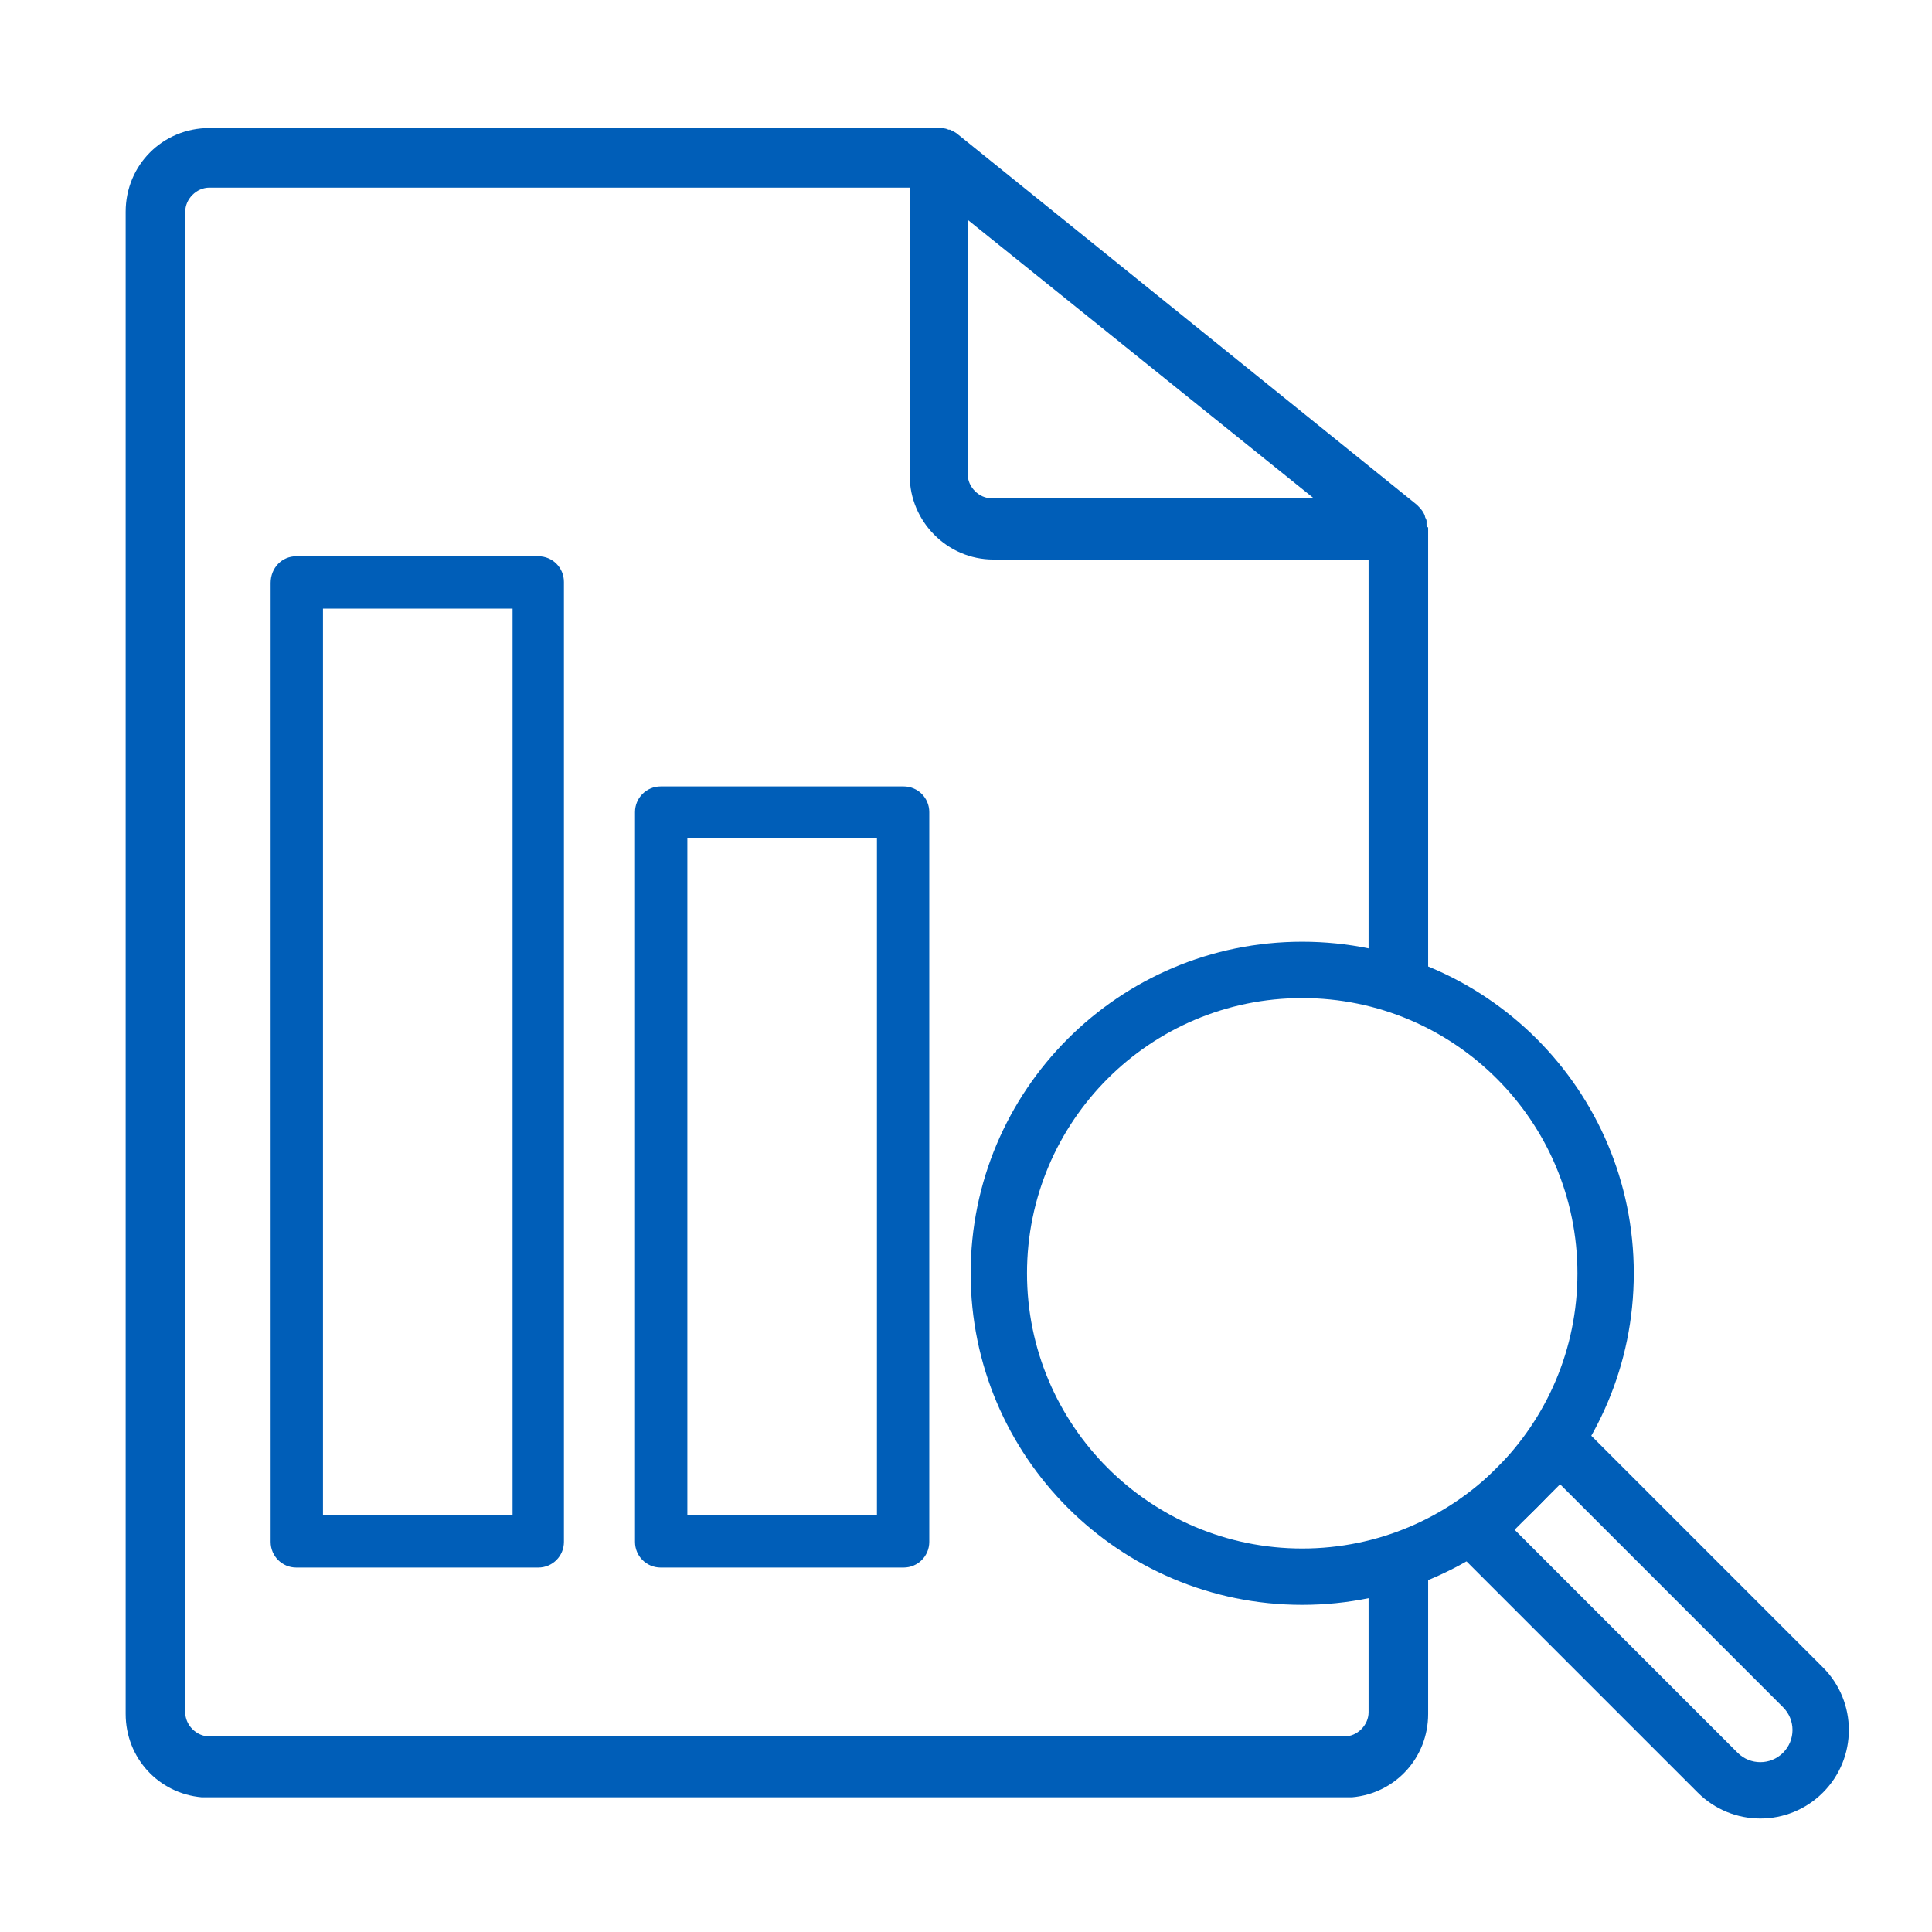
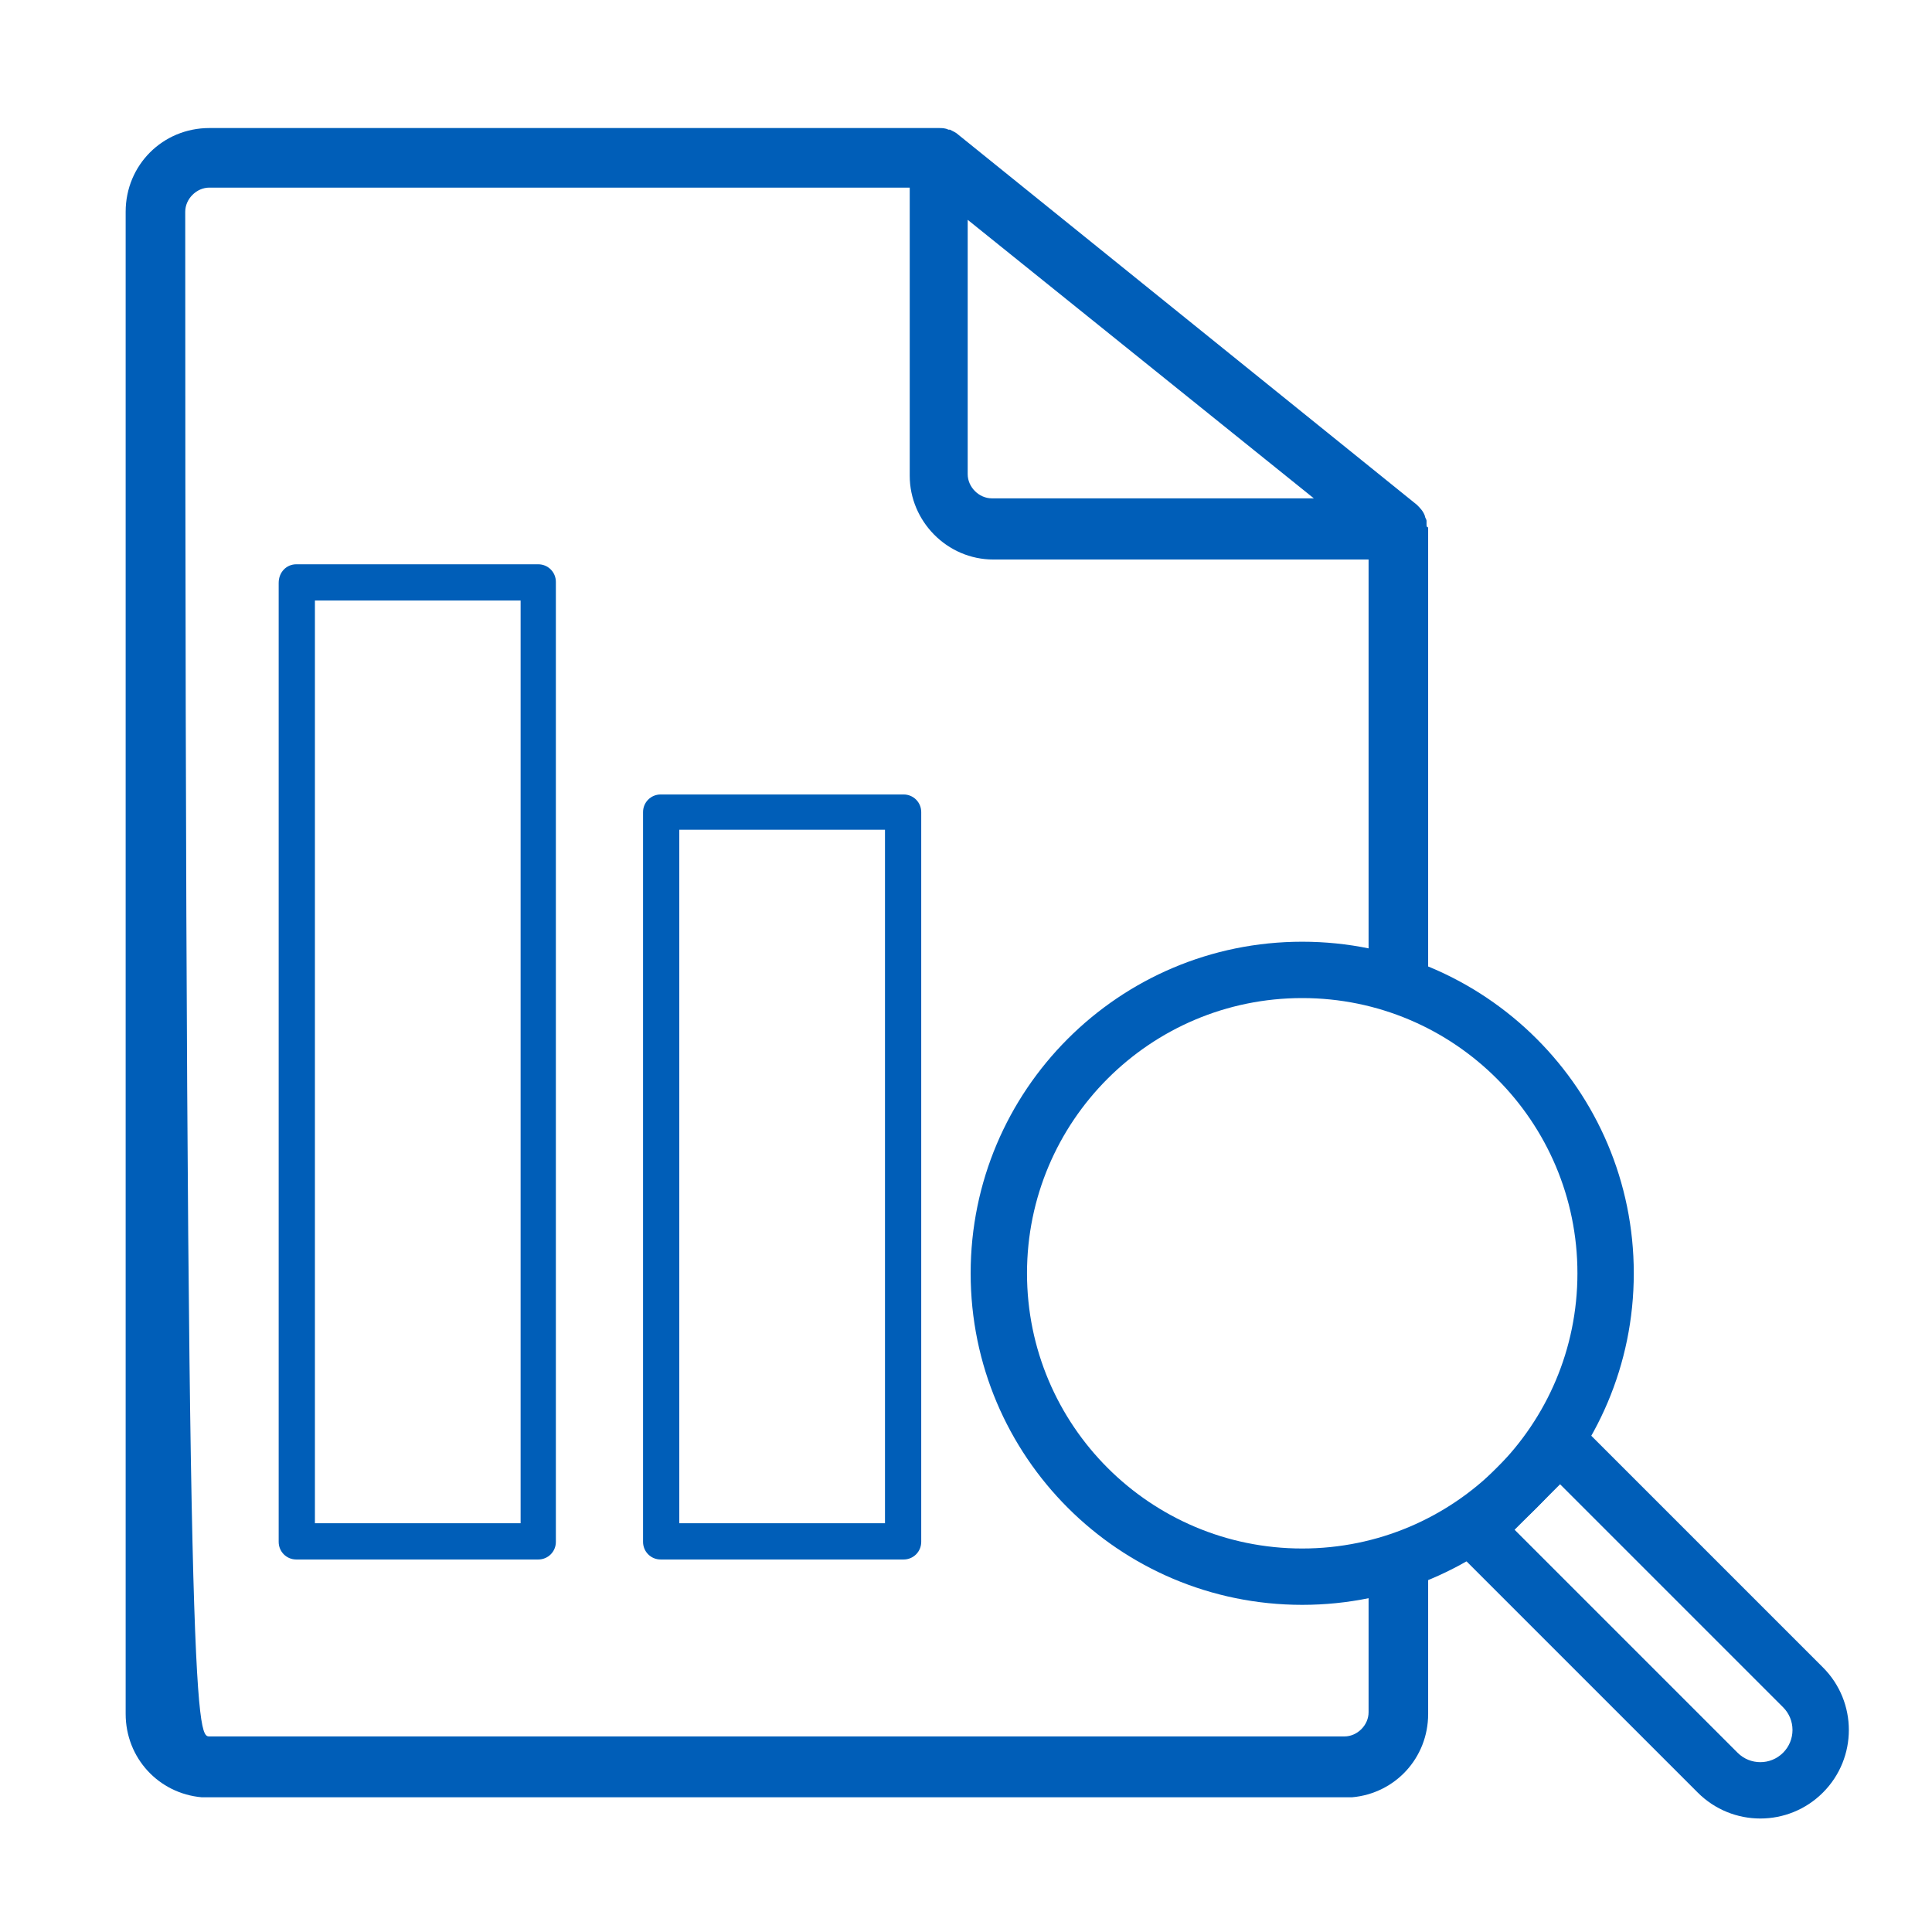
<svg xmlns="http://www.w3.org/2000/svg" width="120" height="120" viewBox="0 0 120 120" fill="none">
  <path fill-rule="evenodd" clip-rule="evenodd" d="M80.883 96.18C90.324 96.18 97.977 88.527 97.977 79.086C97.977 69.645 90.324 61.992 80.883 61.992C71.442 61.992 63.789 69.645 63.789 79.086C63.789 88.527 71.442 96.18 80.883 96.18ZM80.883 99.68C92.257 99.68 101.477 90.46 101.477 79.086C101.477 67.712 92.257 58.492 80.883 58.492C69.509 58.492 60.289 67.712 60.289 79.086C60.289 90.46 69.509 99.68 80.883 99.68Z" fill="#005EB8" />
-   <path fill-rule="evenodd" clip-rule="evenodd" d="M88.605 32.353V32.553C88.605 32.653 88.605 32.753 88.705 32.753V60.88C87.534 60.259 86.296 59.748 85.005 59.36V34.753H61.705C58.805 34.753 56.505 32.353 56.505 29.553V11.653H13.005C12.205 11.653 11.505 12.353 11.505 13.153V106.353C11.505 107.153 12.205 107.853 13.005 107.853H83.505C84.305 107.853 85.005 107.153 85.005 106.353V98.812C86.296 98.424 87.534 97.913 88.705 97.292V106.453C88.705 109.195 86.649 111.4 83.974 111.633H12.535C9.86 111.4 7.805 109.195 7.805 106.453V13.153C7.805 10.253 10.105 7.953 13.005 7.953H58.305C58.505 7.953 58.705 7.953 58.905 8.053L59.005 8.053C59.205 8.153 59.405 8.253 59.505 8.353L88.005 31.353C88.205 31.553 88.405 31.753 88.505 32.053C88.505 32.103 88.53 32.153 88.555 32.203C88.58 32.253 88.605 32.303 88.605 32.353ZM81.605 30.953L60.105 13.653V29.453C60.105 30.253 60.805 30.953 61.605 30.953H81.605Z" fill="#005EB8" />
+   <path fill-rule="evenodd" clip-rule="evenodd" d="M88.605 32.353V32.553C88.605 32.653 88.605 32.753 88.705 32.753V60.88C87.534 60.259 86.296 59.748 85.005 59.36V34.753H61.705C58.805 34.753 56.505 32.353 56.505 29.553V11.653H13.005C12.205 11.653 11.505 12.353 11.505 13.153C11.505 107.153 12.205 107.853 13.005 107.853H83.505C84.305 107.853 85.005 107.153 85.005 106.353V98.812C86.296 98.424 87.534 97.913 88.705 97.292V106.453C88.705 109.195 86.649 111.4 83.974 111.633H12.535C9.86 111.4 7.805 109.195 7.805 106.453V13.153C7.805 10.253 10.105 7.953 13.005 7.953H58.305C58.505 7.953 58.705 7.953 58.905 8.053L59.005 8.053C59.205 8.153 59.405 8.253 59.505 8.353L88.005 31.353C88.205 31.553 88.405 31.753 88.505 32.053C88.505 32.103 88.53 32.153 88.555 32.203C88.58 32.253 88.605 32.303 88.605 32.353ZM81.605 30.953L60.105 13.653V29.453C60.105 30.253 60.805 30.953 61.605 30.953H81.605Z" fill="#005EB8" />
  <path fill-rule="evenodd" clip-rule="evenodd" d="M96.9 92.19L94.075 95.016L107.925 108.866C108.705 109.646 109.97 109.646 110.75 108.866C111.53 108.085 111.53 106.82 110.75 106.04L96.9 92.19ZM89.125 95.016L105.45 111.34C107.597 113.488 111.078 113.488 113.225 111.34C115.372 109.193 115.372 105.712 113.225 103.565L96.9 87.24L89.125 95.016Z" fill="#005EB8" />
  <path d="M56.124 49.346C56.732 49.346 57.219 49.832 57.219 50.441V95.768C57.219 96.377 56.732 96.863 56.124 96.863H41.036C40.428 96.863 39.941 96.377 39.941 95.768V50.441C39.941 49.832 40.428 49.346 41.036 49.346H56.124ZM42.192 94.612H54.968V51.536H42.192V94.612Z" fill="#005EB8" />
  <path d="M18.404 35.049H33.431C34.039 35.049 34.526 35.535 34.526 36.144V95.768C34.526 96.377 34.039 96.863 33.431 96.863H18.404C17.796 96.863 17.309 96.377 17.309 95.768V36.205C17.309 35.535 17.796 35.049 18.404 35.049ZM19.56 94.612H32.336V37.3H19.56V94.612Z" fill="#005EB8" />
-   <path fill-rule="evenodd" clip-rule="evenodd" d="M18.404 35.549C18.09 35.549 17.809 35.794 17.809 36.205V95.768C17.809 96.101 18.072 96.363 18.404 96.363H33.431C33.763 96.363 34.026 96.101 34.026 95.768V36.144C34.026 35.812 33.763 35.549 33.431 35.549H18.404ZM16.809 36.205C16.809 35.277 17.502 34.549 18.404 34.549H33.431C34.316 34.549 35.026 35.259 35.026 36.144V95.768C35.026 96.653 34.316 97.363 33.431 97.363H18.404C17.52 97.363 16.809 96.653 16.809 95.768V36.205ZM19.06 36.8H32.836V95.112H19.06V36.8ZM20.06 37.8V94.112H31.836V37.8H20.06ZM41.036 49.846C40.704 49.846 40.441 50.109 40.441 50.441V95.768C40.441 96.101 40.704 96.363 41.036 96.363H56.124C56.456 96.363 56.719 96.101 56.719 95.768V50.441C56.719 50.109 56.456 49.846 56.124 49.846H41.036ZM39.441 50.441C39.441 49.556 40.151 48.846 41.036 48.846H56.124C57.008 48.846 57.719 49.556 57.719 50.441V95.768C57.719 96.653 57.008 97.363 56.124 97.363H41.036C40.151 97.363 39.441 96.653 39.441 95.768V50.441ZM41.692 51.036H55.468V95.112H41.692V51.036ZM42.692 52.036V94.112H54.468V52.036H42.692Z" fill="#005EB8" />
</svg>